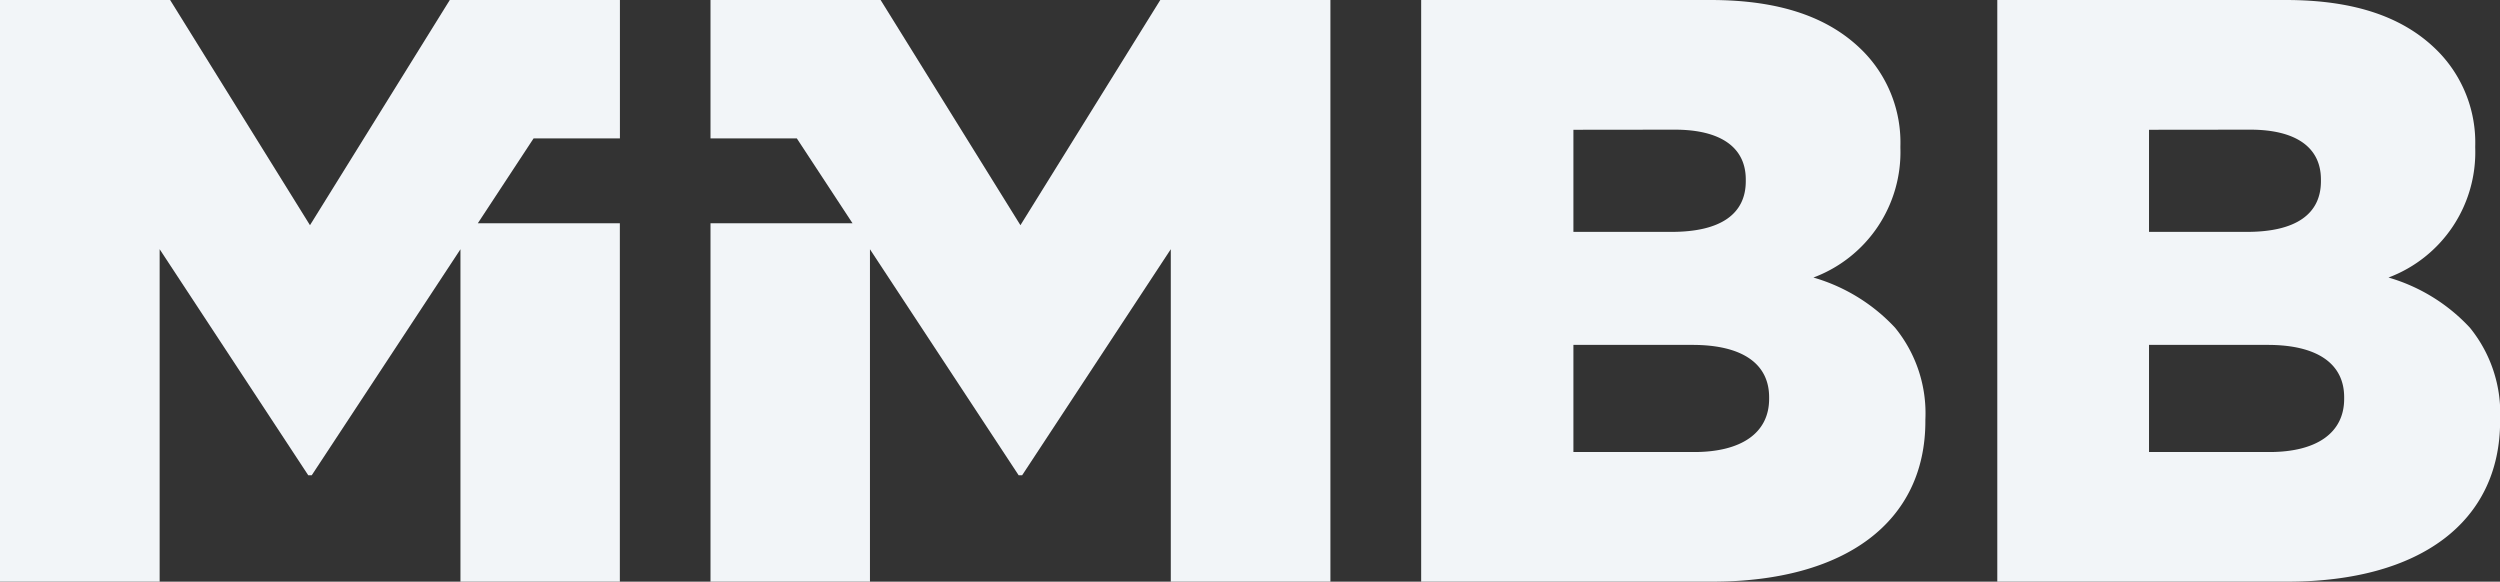
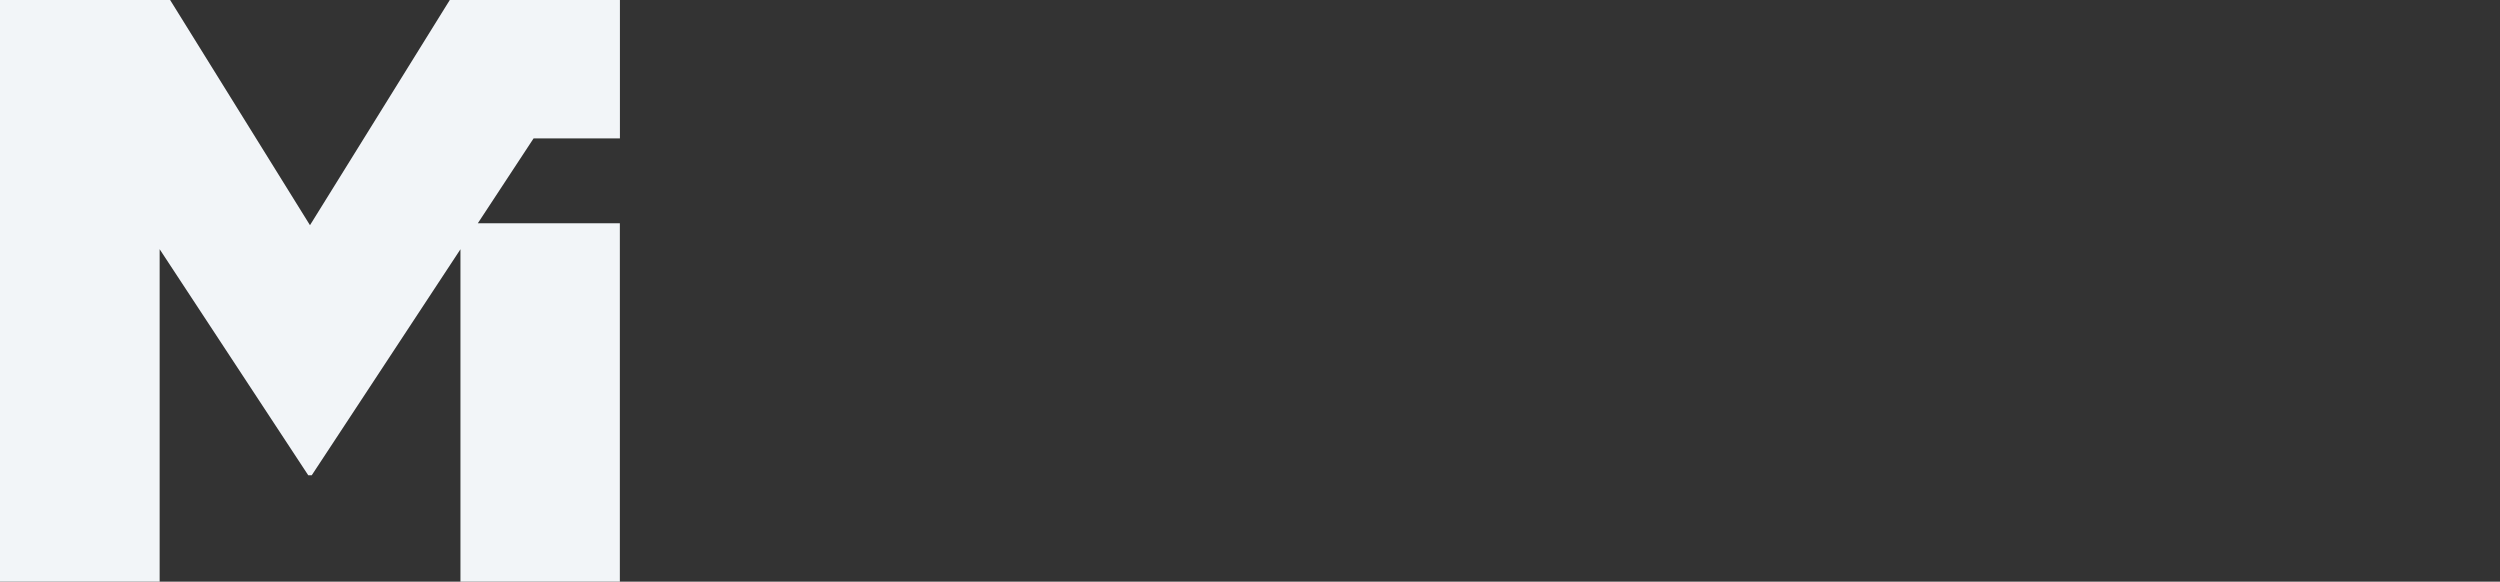
<svg xmlns="http://www.w3.org/2000/svg" width="110.402" height="25.687" viewBox="0 0 110.402 25.687">
  <rect x="0" y="0" width="110.402" height="25.687" fill="#333333" stroke="none" />
  <defs>
    <clipPath id="clip-path">
-       <path id="Clip_2" data-name="Clip 2" d="M0,0H22.2V25.686H0Z" fill="none" />
-     </clipPath>
+       </clipPath>
    <clipPath id="clip-path-2">
      <path id="Clip_5" data-name="Clip 5" d="M0,0H22.266V25.686H0Z" fill="none" />
    </clipPath>
    <clipPath id="clip-path-3">
      <path id="Clip_8" data-name="Clip 8" d="M0,0H27.376V25.687H0Z" fill="none" />
    </clipPath>
  </defs>
  <g id="Group_790" data-name="Group 790" transform="translate(-23.094 -58.344)">
    <g id="Group_3" data-name="Group 3" transform="translate(111.296 58.344)">
      <path id="Clip_2-2" data-name="Clip 2" d="M0,0H22.2V25.686H0Z" fill="none" />
      <g id="Group_3-2" data-name="Group 3" clip-path="url(#clip-path)">
        <path id="Fill_1" data-name="Fill 1" d="M12.8,25.687H0V0H12.731C15.788,0,18,.756,19.506,2.312a5.751,5.751,0,0,1,1.6,4.146v.073a5.912,5.912,0,0,1-3.83,5.725,7.914,7.914,0,0,1,3.595,2.216,5.99,5.99,0,0,1,1.334,4.06V18.6C22.2,23.039,18.686,25.687,12.8,25.687ZM6.7,15.231v4.731h5.318c2.1,0,3.3-.856,3.3-2.347v-.072c0-1.491-1.2-2.312-3.37-2.312Zm0-9.5V10.24H11.03c2.136,0,3.262-.774,3.262-2.238V7.926c0-1.42-1.108-2.2-3.12-2.2Z" transform="translate(0 0)" fill="#f2f5f8" />
      </g>
    </g>
    <g id="Group_6" data-name="Group 6" transform="translate(85.854 58.344)">
      <path id="Clip_5-2" data-name="Clip 5" d="M0,0H22.266V25.686H0Z" fill="none" />
      <g id="Group_6-2" data-name="Group 6" clip-path="url(#clip-path-2)">
-         <path id="Fill_4" data-name="Fill 4" d="M12.839,25.687H0V0H12.77c3.065,0,5.285.756,6.793,2.312a5.742,5.742,0,0,1,1.6,4.146v.073a5.913,5.913,0,0,1-3.841,5.725,7.94,7.94,0,0,1,3.606,2.216,5.979,5.979,0,0,1,1.338,4.06V18.6C22.266,23.039,18.742,25.687,12.839,25.687ZM6.723,15.231v4.731h5.335c2.1,0,3.308-.856,3.308-2.347v-.072c0-1.491-1.2-2.312-3.38-2.312Zm0-9.5V10.24h4.338c2.142,0,3.274-.774,3.274-2.238V7.926c0-1.42-1.112-2.2-3.131-2.2Z" transform="translate(0 0)" fill="#f2f5f8" />
-       </g>
+         </g>
    </g>
    <g id="Group_9" data-name="Group 9" transform="translate(23.094 58.344)">
      <path id="Clip_8-3" data-name="Clip 8" d="M0,0H27.376V25.687H0Z" fill="none" />
      <g id="Group_9-2" data-name="Group 9" clip-path="url(#clip-path-3)">
        <path id="Fill_7" data-name="Fill 7" d="M7.513,0l6.176,9.945L19.863,0h7.513V6.111H23.564L21.1,9.861h6.273V25.687H20.334V11.008l-6.568,9.981h-.153L7.05,11.005V25.687H0V0Z" transform="translate(0 0)" fill="#f2f5f8" />
      </g>
    </g>
    <g id="Group_12" data-name="Group 12" transform="translate(54.47 58.344)">
      <path id="Clip_11" data-name="Clip 11" d="M0,0H27.376V25.687H0Z" fill="none" />
      <g id="Group_12-2" data-name="Group 12" clip-path="url(#clip-path-3)">
-         <path id="Fill_10" data-name="Fill 10" d="M19.863,0,13.687,9.945,7.513,0H0V6.111H3.812l2.461,3.75H0V25.687H7.042V11.008l6.567,9.981h.153l6.565-9.984V25.687h7.049V0Z" transform="translate(0 0)" fill="#f2f5f8" />
-       </g>
+         </g>
    </g>
  </g>
</svg>